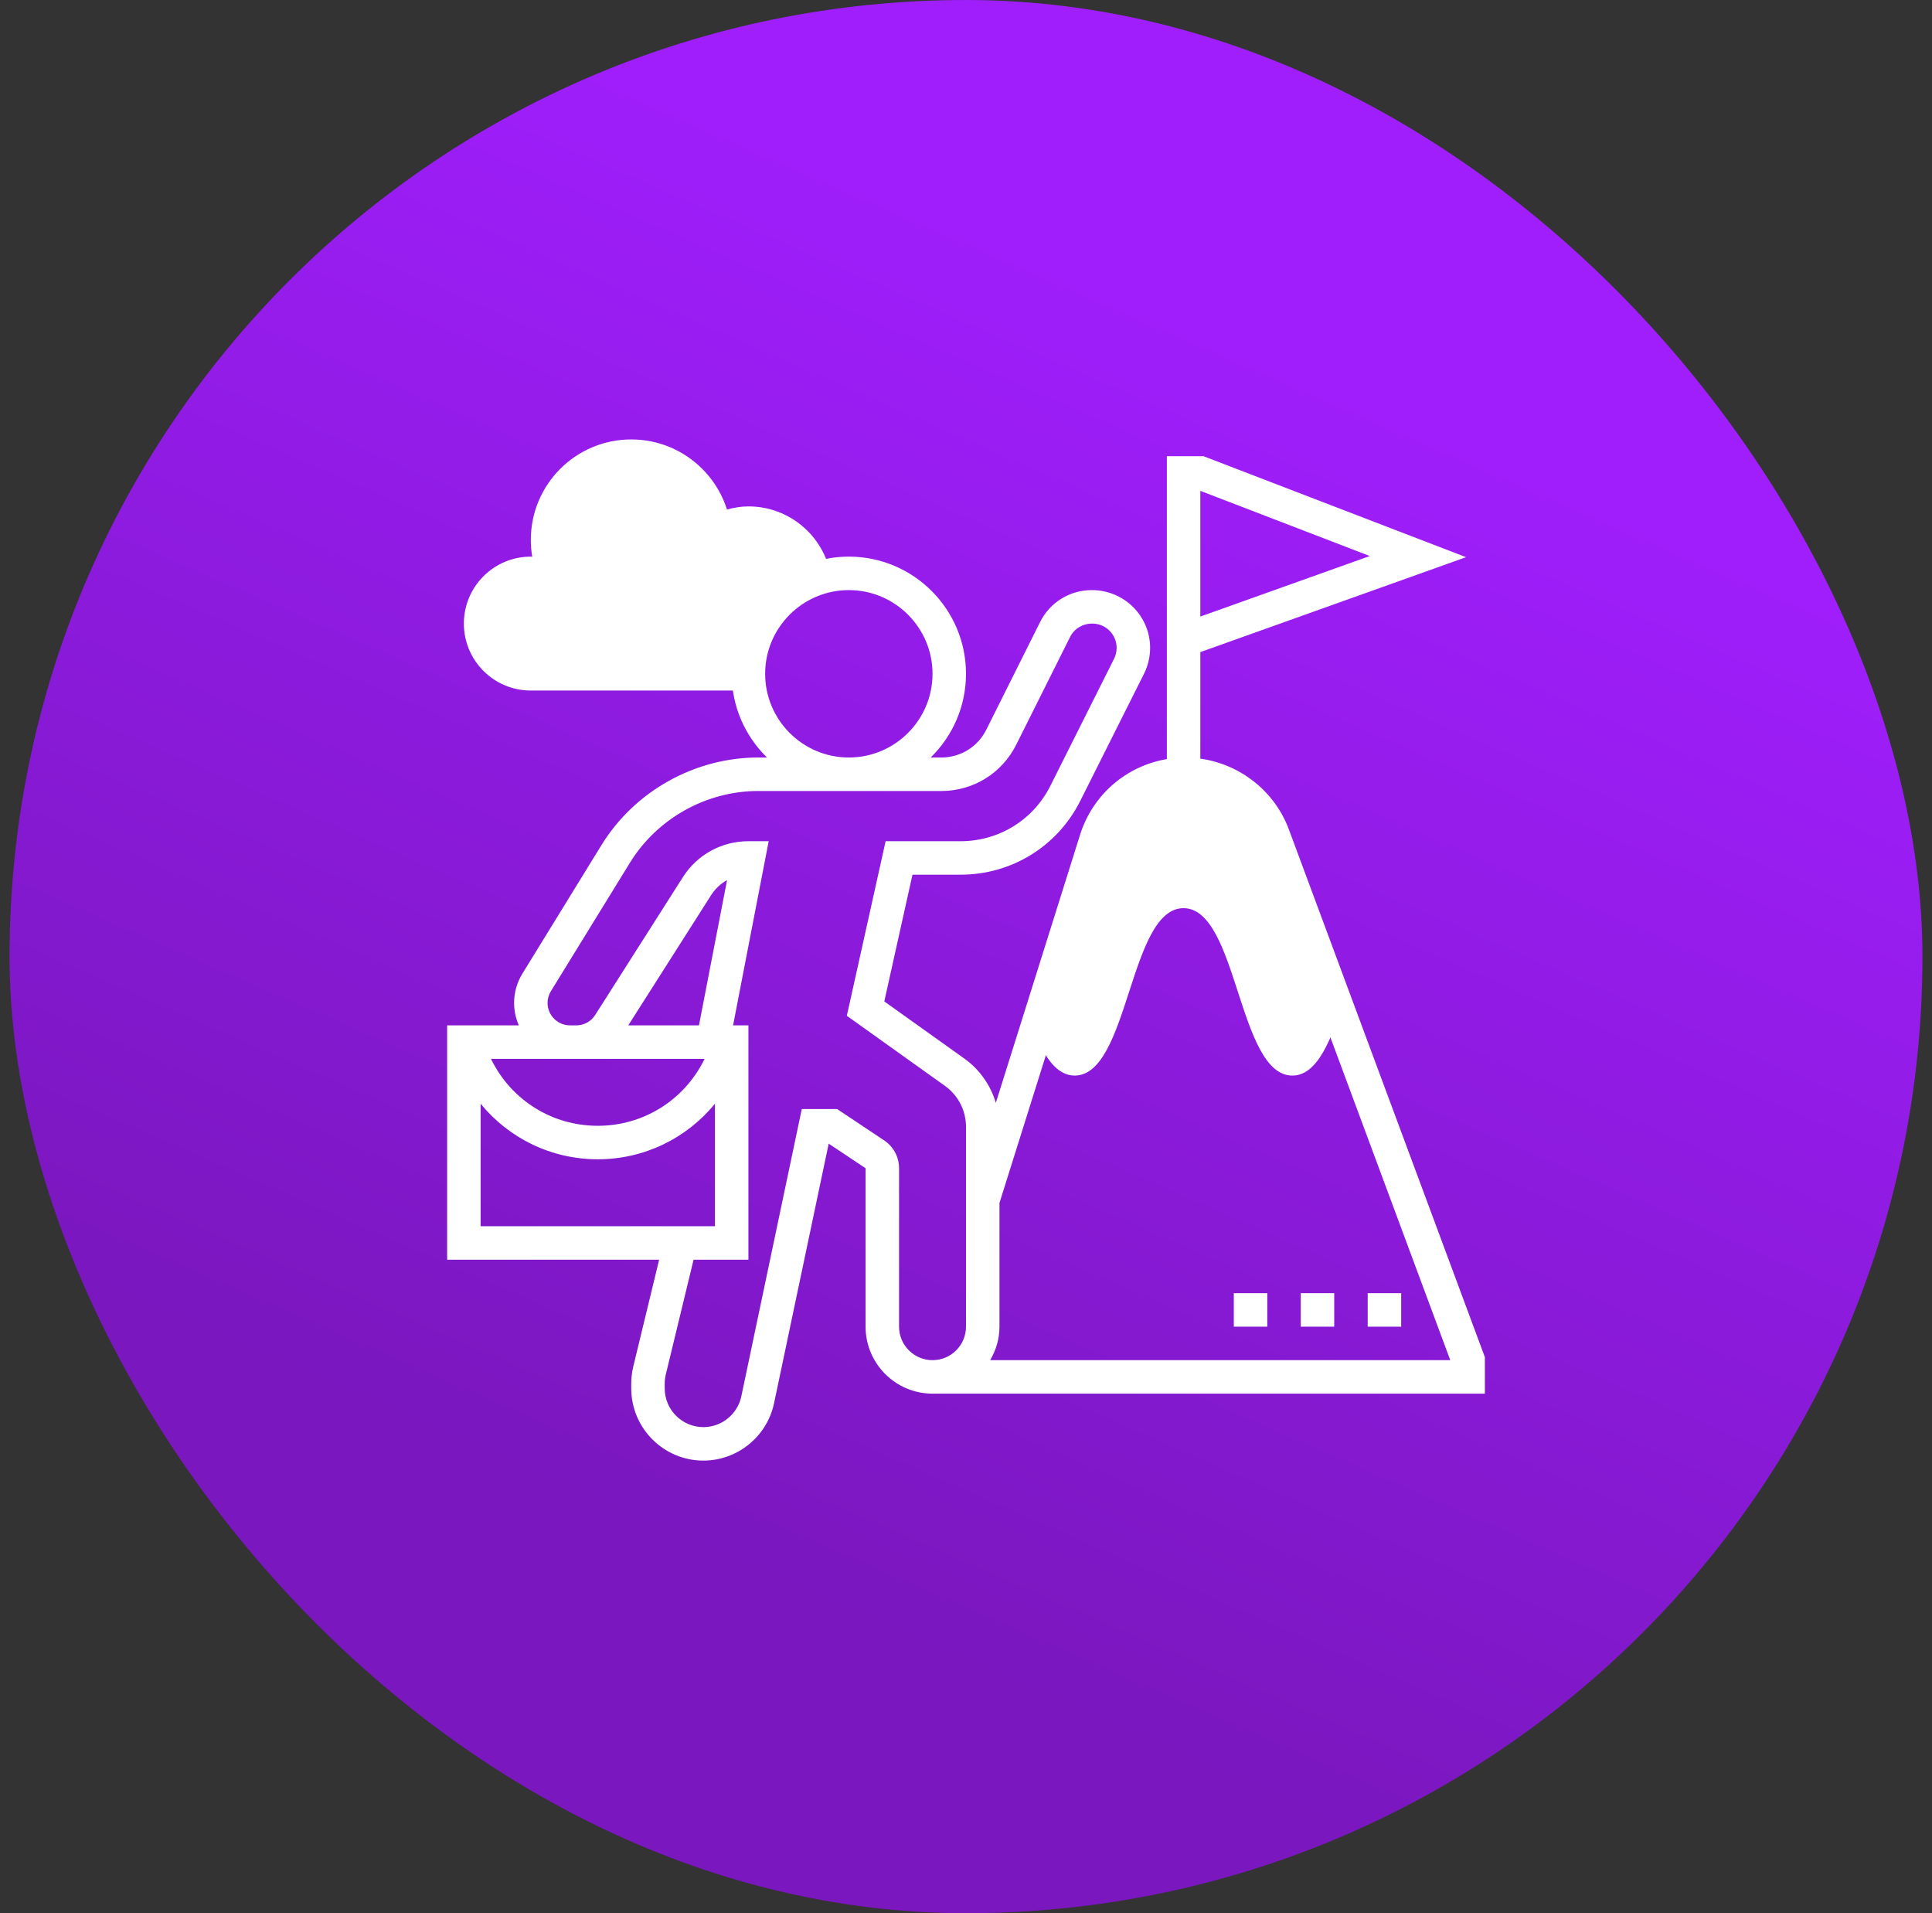
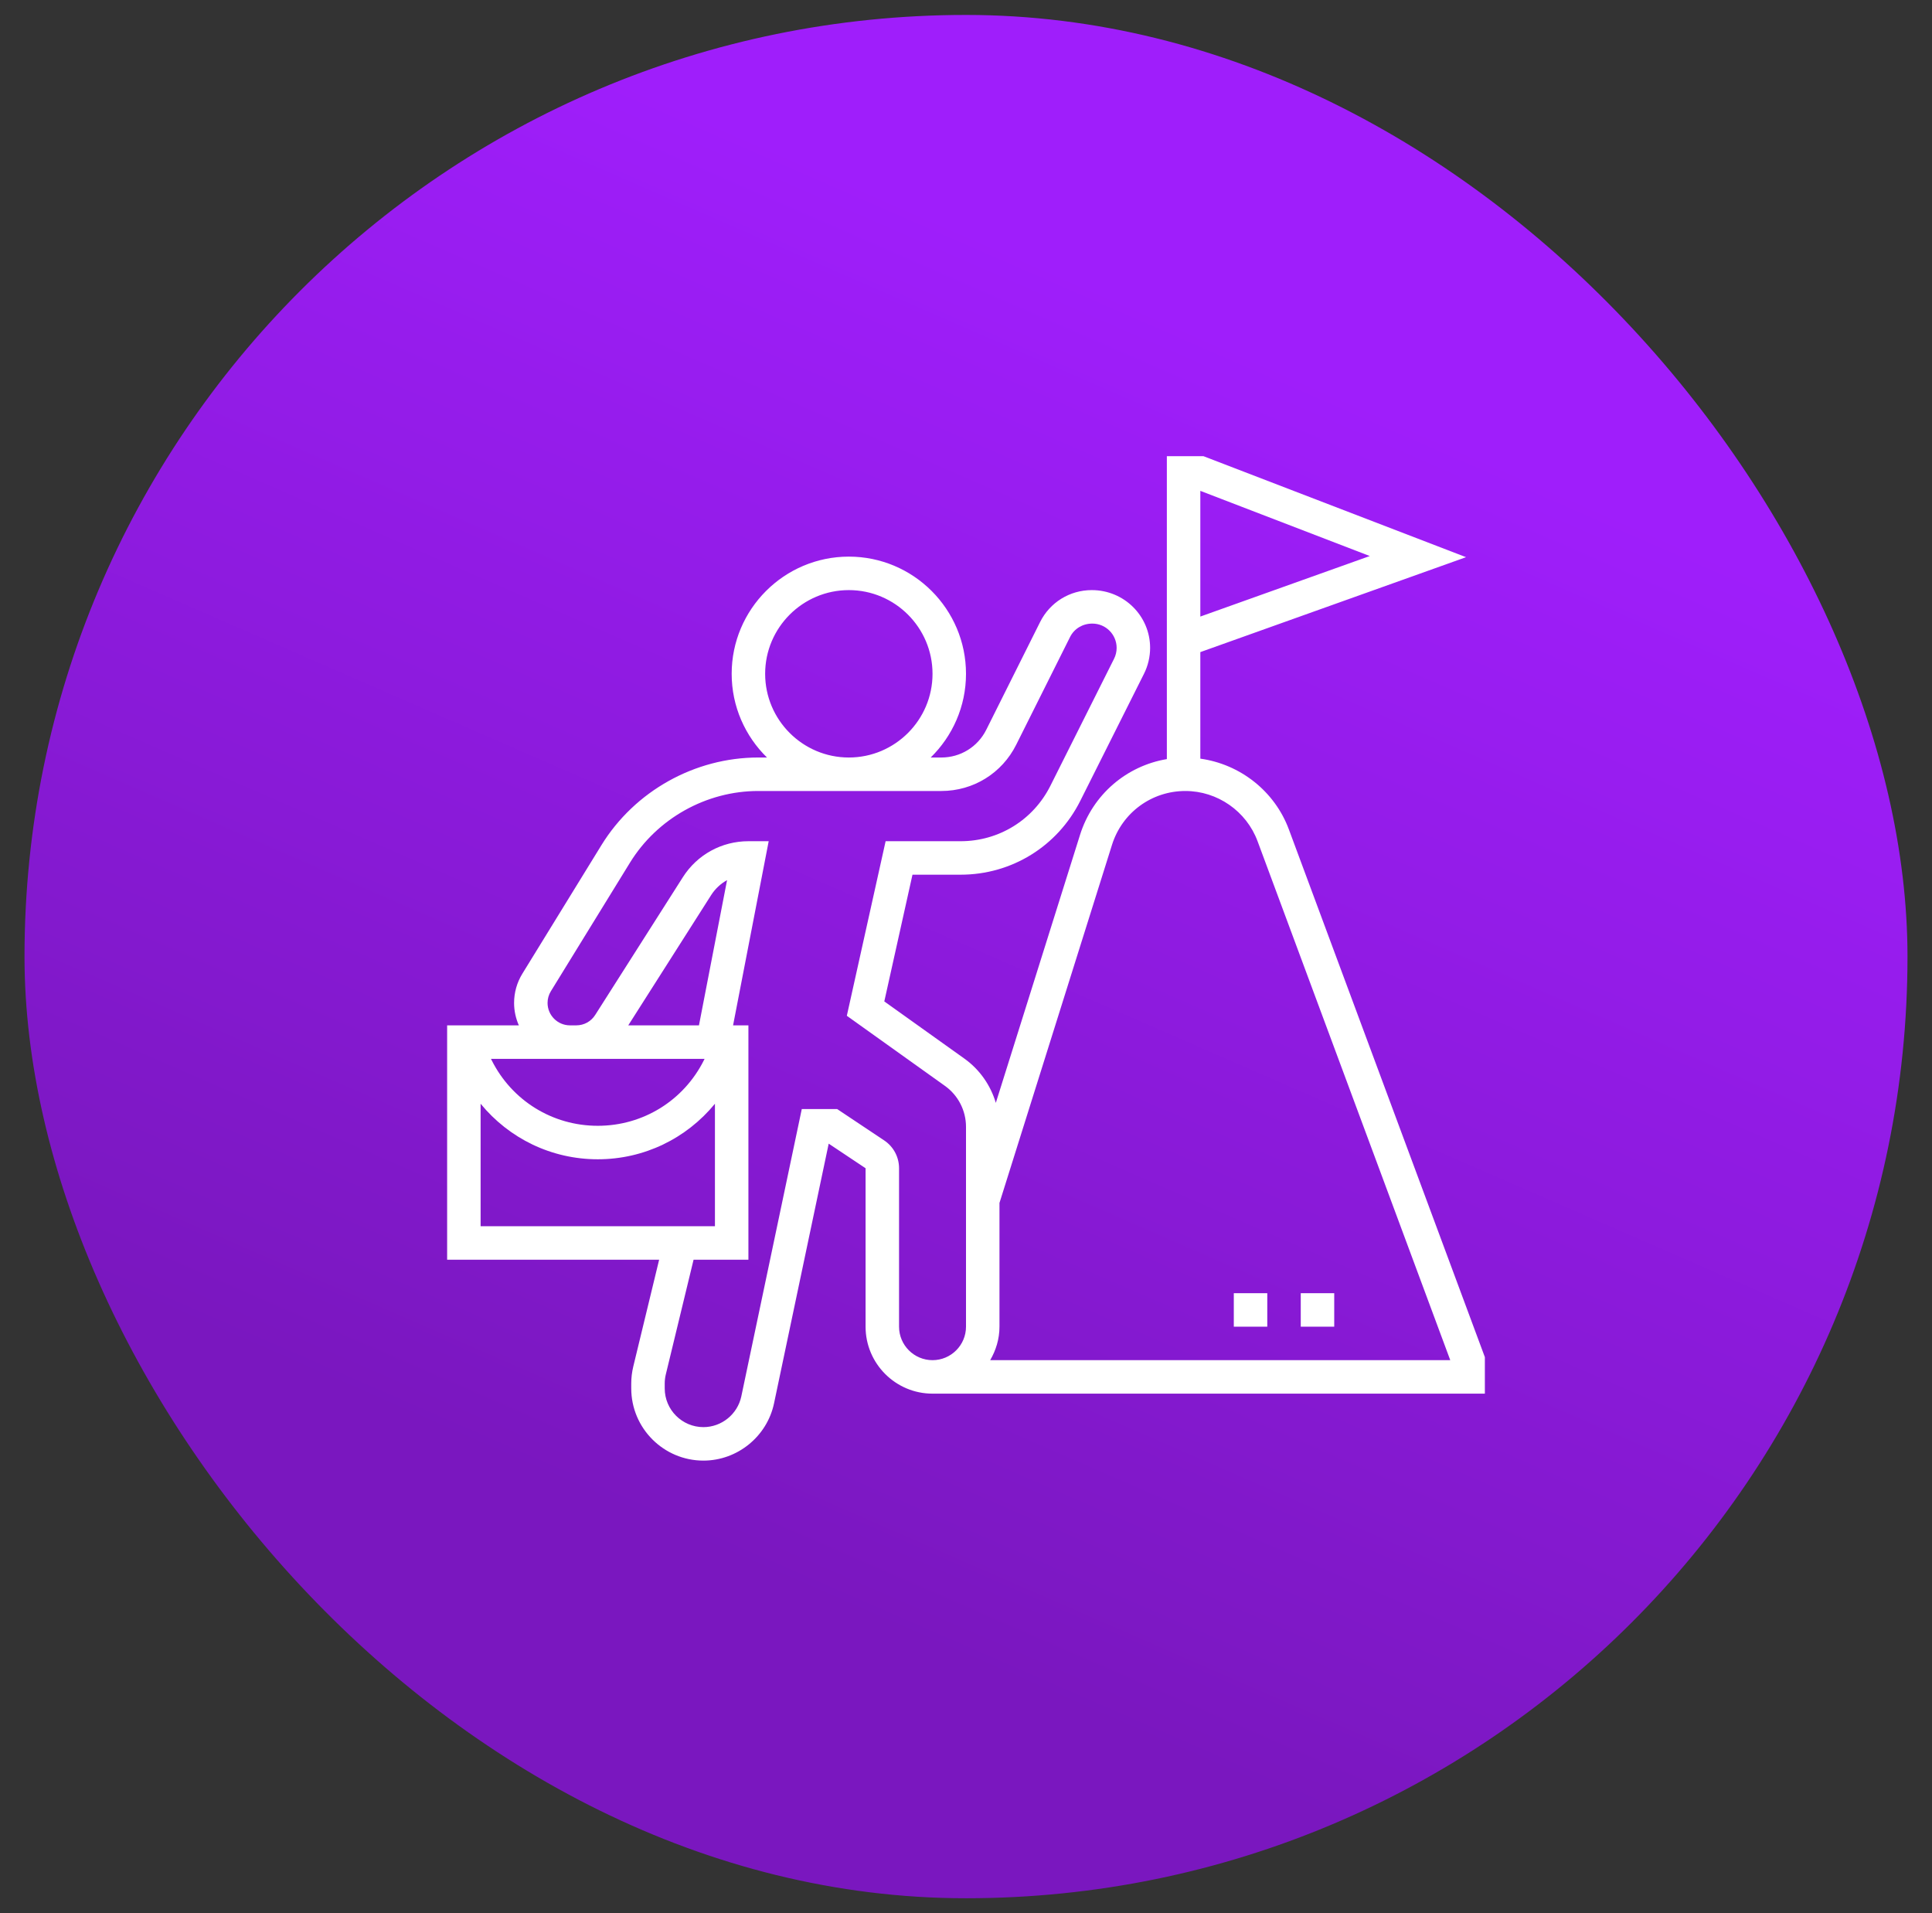
<svg xmlns="http://www.w3.org/2000/svg" width="101" height="100" viewBox="0 0 101 100" fill="none">
  <rect x="0" y="0" width="101" height="100" fill="#333333" stroke="none" />
  <rect x="1.281" y="0.781" width="98.438" height="98.438" rx="49.219" fill="url(#paint0_linear_123_2563)" />
-   <rect x="1.281" y="0.781" width="98.438" height="98.438" rx="49.219" stroke="url(#paint1_linear_123_2563)" stroke-width="1.562" />
-   <path d="M66.561 43.661C65.848 41.742 64.017 40.469 61.97 40.469C59.83 40.469 57.939 41.857 57.297 43.898L54.111 54.034C54.631 55.288 55.256 56.219 56.182 56.219C59.026 56.219 59.026 47.469 61.869 47.469C64.715 47.469 64.715 56.219 67.56 56.219C68.733 56.219 69.421 54.734 70.026 52.987L66.561 43.661Z" fill="white" />
-   <path d="M39.125 35.219C39.125 32.644 40.981 30.506 43.426 30.059L43.429 30.055C43.058 28.016 41.272 26.469 39.125 26.469C38.735 26.469 38.365 26.536 38.004 26.631C37.331 24.508 35.346 22.969 33 22.969C30.1 22.969 27.75 25.319 27.75 28.219C27.75 28.517 27.774 28.81 27.823 29.095L27.83 29.102C27.802 29.101 27.777 29.094 27.75 29.094C25.817 29.094 24.25 30.661 24.25 32.594C24.25 34.527 25.817 36.094 27.75 36.094H39.199L39.203 36.088C39.156 35.804 39.125 35.515 39.125 35.219Z" fill="white" />
  <path d="M67.38 43.356C66.637 41.353 64.831 39.942 62.75 39.654V34.085L76.641 29.123L62.913 23.844H61V39.677C58.885 40.032 57.124 41.533 56.462 43.635L52.059 57.645C51.784 56.724 51.217 55.905 50.418 55.334L46.229 52.343L47.702 45.719H50.218C52.883 45.719 55.282 44.239 56.476 41.856L59.805 35.217C60.015 34.8 60.125 34.331 60.125 33.864C60.125 32.198 58.77 30.844 57.076 30.844C55.925 30.844 54.889 31.483 54.374 32.513L51.56 38.143C51.112 39.038 50.213 39.594 49.212 39.594H48.654C49.791 38.481 50.5 36.932 50.5 35.219C50.5 31.841 47.752 29.094 44.375 29.094C40.998 29.094 38.25 31.841 38.25 35.219C38.25 36.932 38.959 38.481 40.096 39.594H39.639C36.322 39.594 33.181 41.349 31.442 44.174L27.308 50.893C27.025 51.352 26.875 51.881 26.875 52.423C26.875 52.84 26.966 53.235 27.124 53.594H23.375V65.844H34.458L33.106 71.427C33.036 71.719 33 72.017 33 72.314V72.57C33 74.651 34.693 76.344 36.773 76.344C38.547 76.344 40.1 75.084 40.465 73.348L43.322 59.777L45.25 61.062V69.344C45.25 71.274 46.82 72.844 48.75 72.844H77.625V70.936L67.38 43.356ZM62.75 25.656L71.609 29.063L62.75 32.227V25.656ZM40 35.219C40 32.806 41.963 30.844 44.375 30.844C46.787 30.844 48.75 32.806 48.75 35.219C48.75 37.631 46.787 39.594 44.375 39.594C41.963 39.594 40 37.631 40 35.219ZM36.54 53.594H32.844L37.174 46.79C37.386 46.456 37.675 46.188 38.009 46.004L36.54 53.594ZM36.834 55.344L36.799 55.415C35.741 57.529 33.615 58.844 31.25 58.844C28.885 58.844 26.759 57.529 25.702 55.415L25.666 55.344H29.796H30.127H36.834ZM25.125 57.691C26.614 59.506 28.828 60.594 31.25 60.594C33.672 60.594 35.886 59.506 37.375 57.691V64.094H25.125V57.691ZM47 69.344V61.062C47 60.476 46.709 59.931 46.22 59.606L43.765 57.969H41.915L38.754 72.987C38.557 73.918 37.724 74.594 36.773 74.594C35.658 74.594 34.75 73.686 34.75 72.571V72.315C34.75 72.155 34.769 71.995 34.807 71.839L36.258 65.844H39.125V53.594H38.323L40.185 43.969H39.125C37.728 43.969 36.447 44.672 35.698 45.85L31.115 53.051C30.898 53.392 30.529 53.594 30.127 53.594H29.796C29.151 53.594 28.625 53.068 28.625 52.423C28.625 52.206 28.684 51.994 28.798 51.81L32.933 45.091C34.355 42.78 36.925 41.344 39.639 41.344H49.212C50.88 41.344 52.38 40.417 53.125 38.925L55.94 33.295C56.156 32.863 56.592 32.594 57.105 32.594C57.804 32.594 58.375 33.163 58.375 33.864C58.375 34.061 58.329 34.258 58.24 34.433L54.912 41.072C54.017 42.858 52.218 43.969 50.219 43.969H46.298L44.27 53.094L49.401 56.759C50.089 57.25 50.5 58.049 50.5 58.895V69.344C50.5 70.309 49.715 71.094 48.75 71.094C47.785 71.094 47 70.309 47 69.344ZM51.764 71.094C52.065 70.577 52.25 69.984 52.25 69.344V62.876L58.132 44.16C58.662 42.475 60.204 41.344 61.969 41.344C63.642 41.344 65.158 42.397 65.741 43.966L75.816 71.094H51.764Z" fill="white" />
-   <path d="M71.5 67.594H73.25V69.344H71.5V67.594Z" fill="white" />
  <path d="M68 67.594H69.75V69.344H68V67.594Z" fill="white" />
  <path d="M64.5 67.594H66.25V69.344H64.5V67.594Z" fill="white" />
  <defs>
    <linearGradient id="paint0_linear_123_2563" x1="60.872" y1="16.291" x2="33.278" y2="79.533" gradientUnits="userSpaceOnUse">
      <stop stop-color="#9F1EFB" />
      <stop offset="1" stop-color="#7A17BF" />
    </linearGradient>
    <linearGradient id="paint1_linear_123_2563" x1="60.872" y1="16.291" x2="33.278" y2="79.533" gradientUnits="userSpaceOnUse">
      <stop stop-color="#9F1EFB" />
      <stop offset="1" stop-color="#7A17BF" />
    </linearGradient>
  </defs>
</svg>